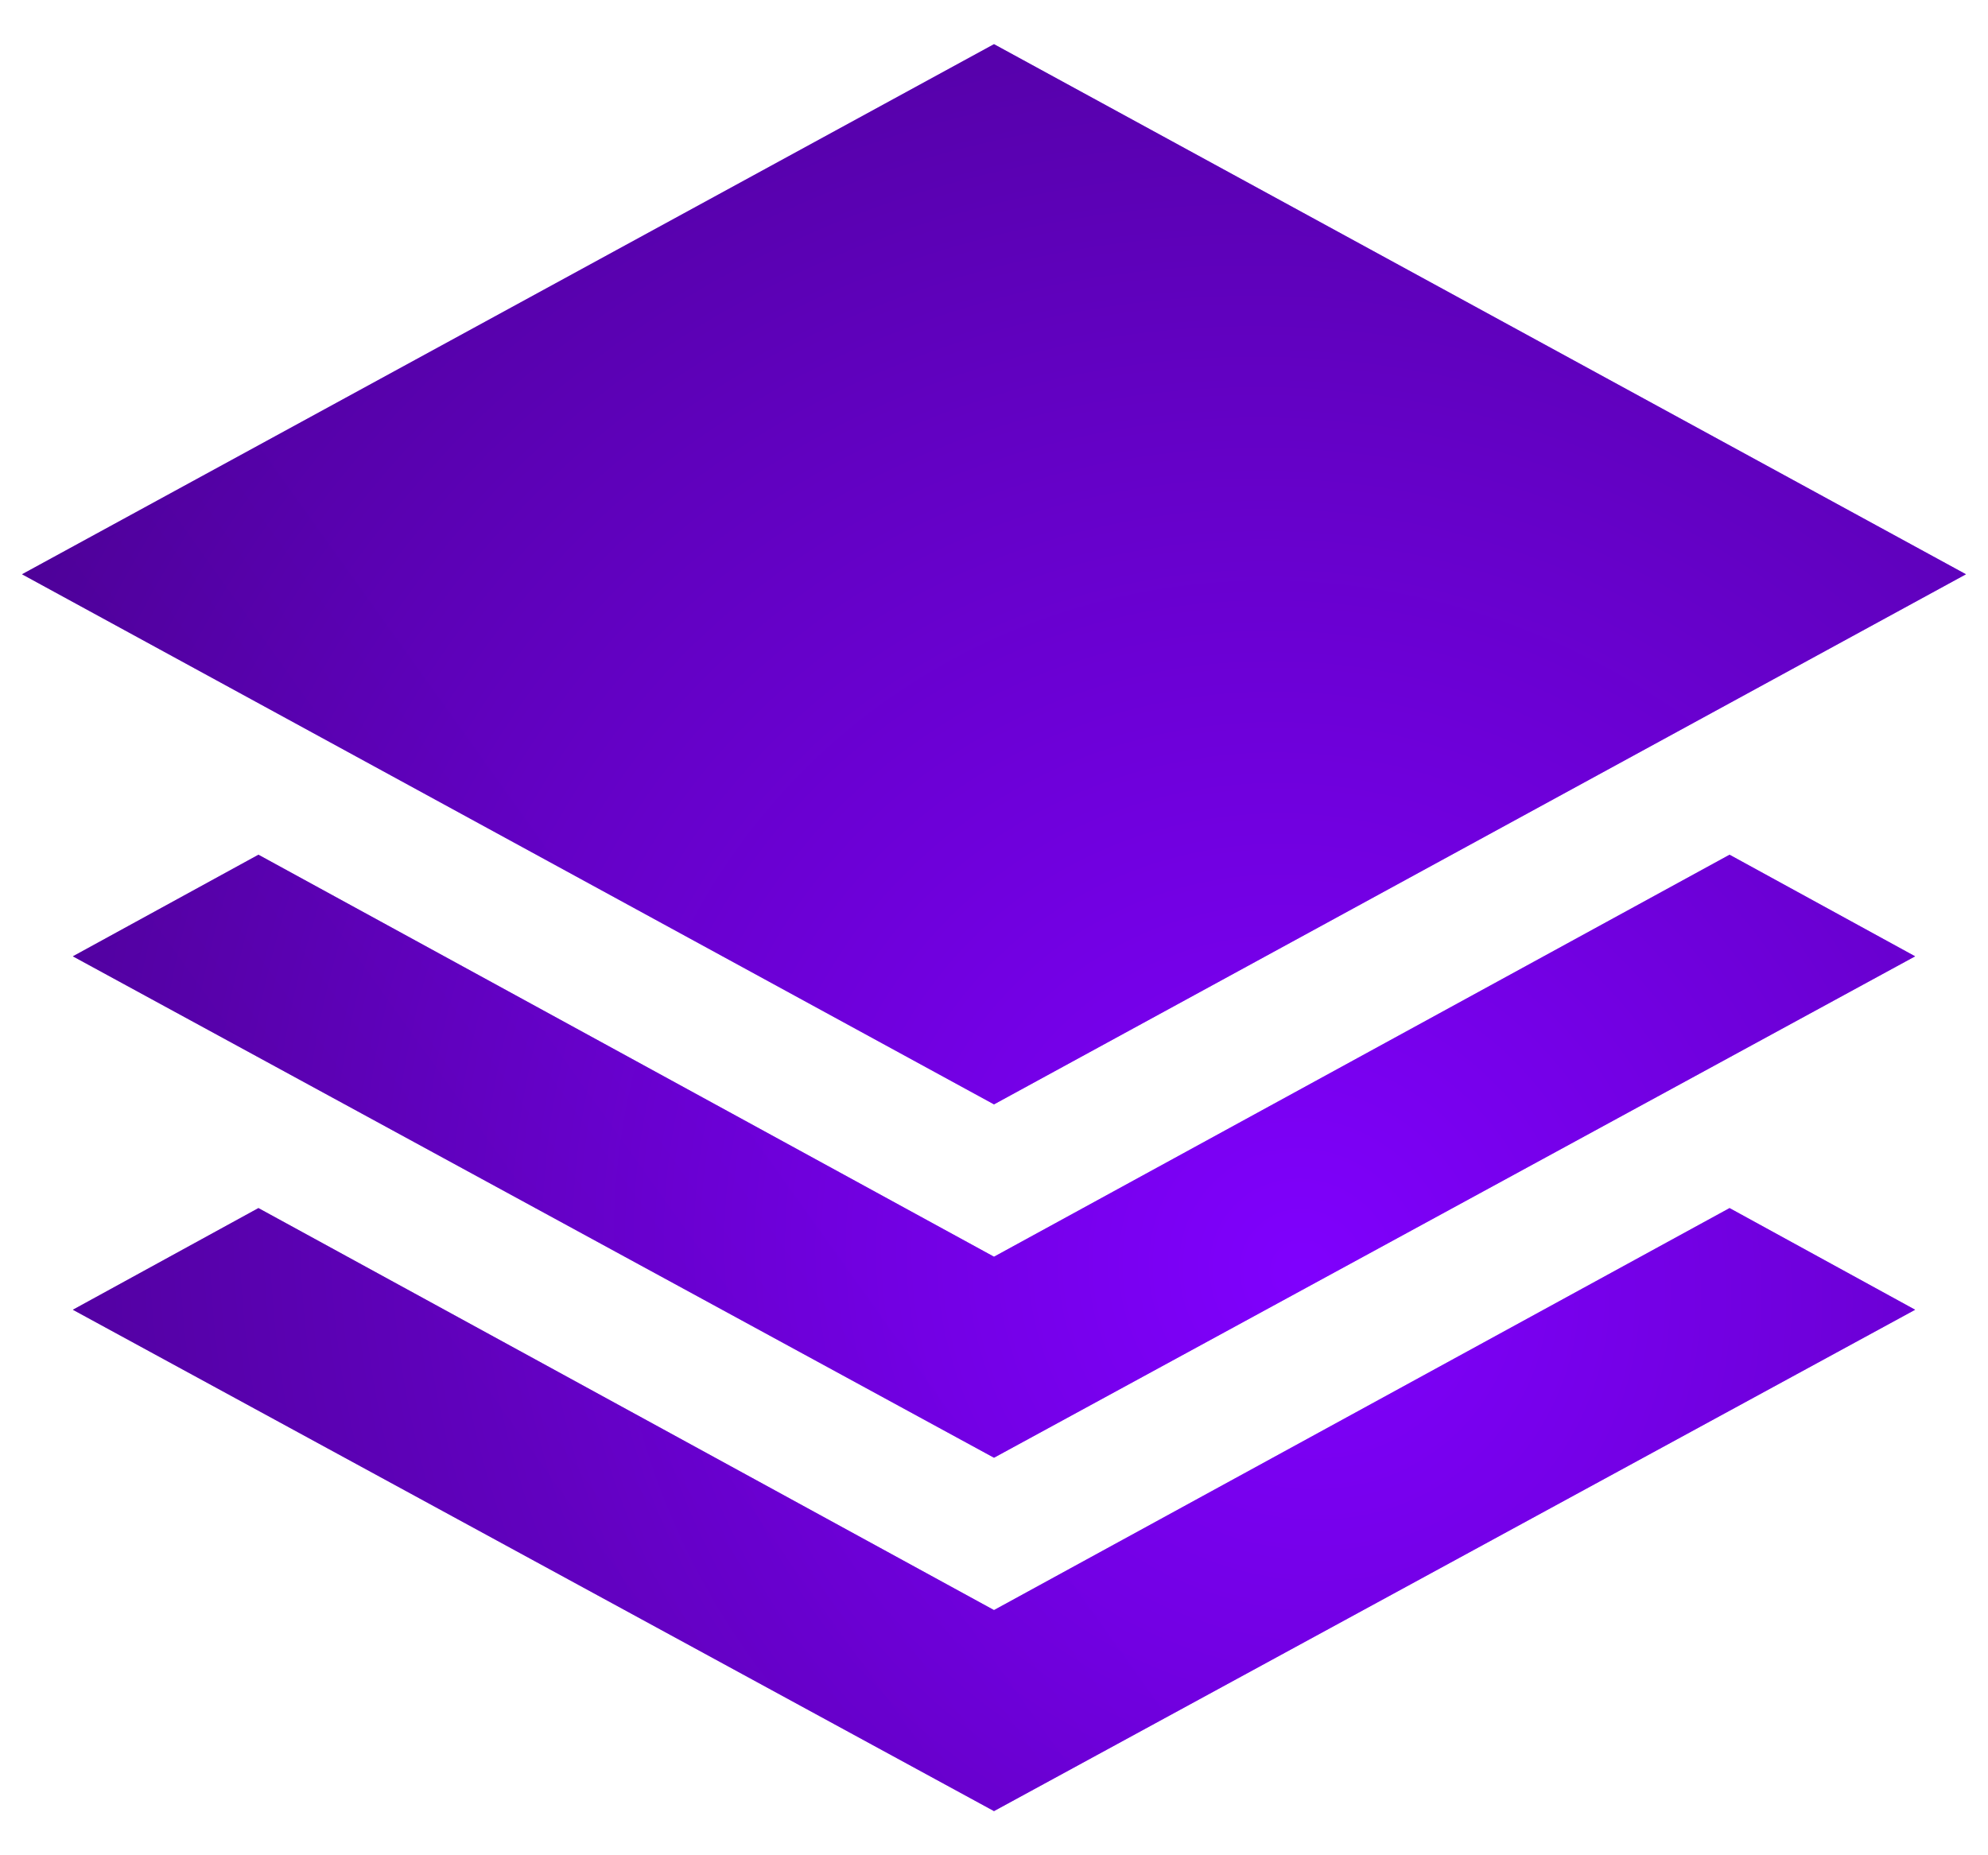
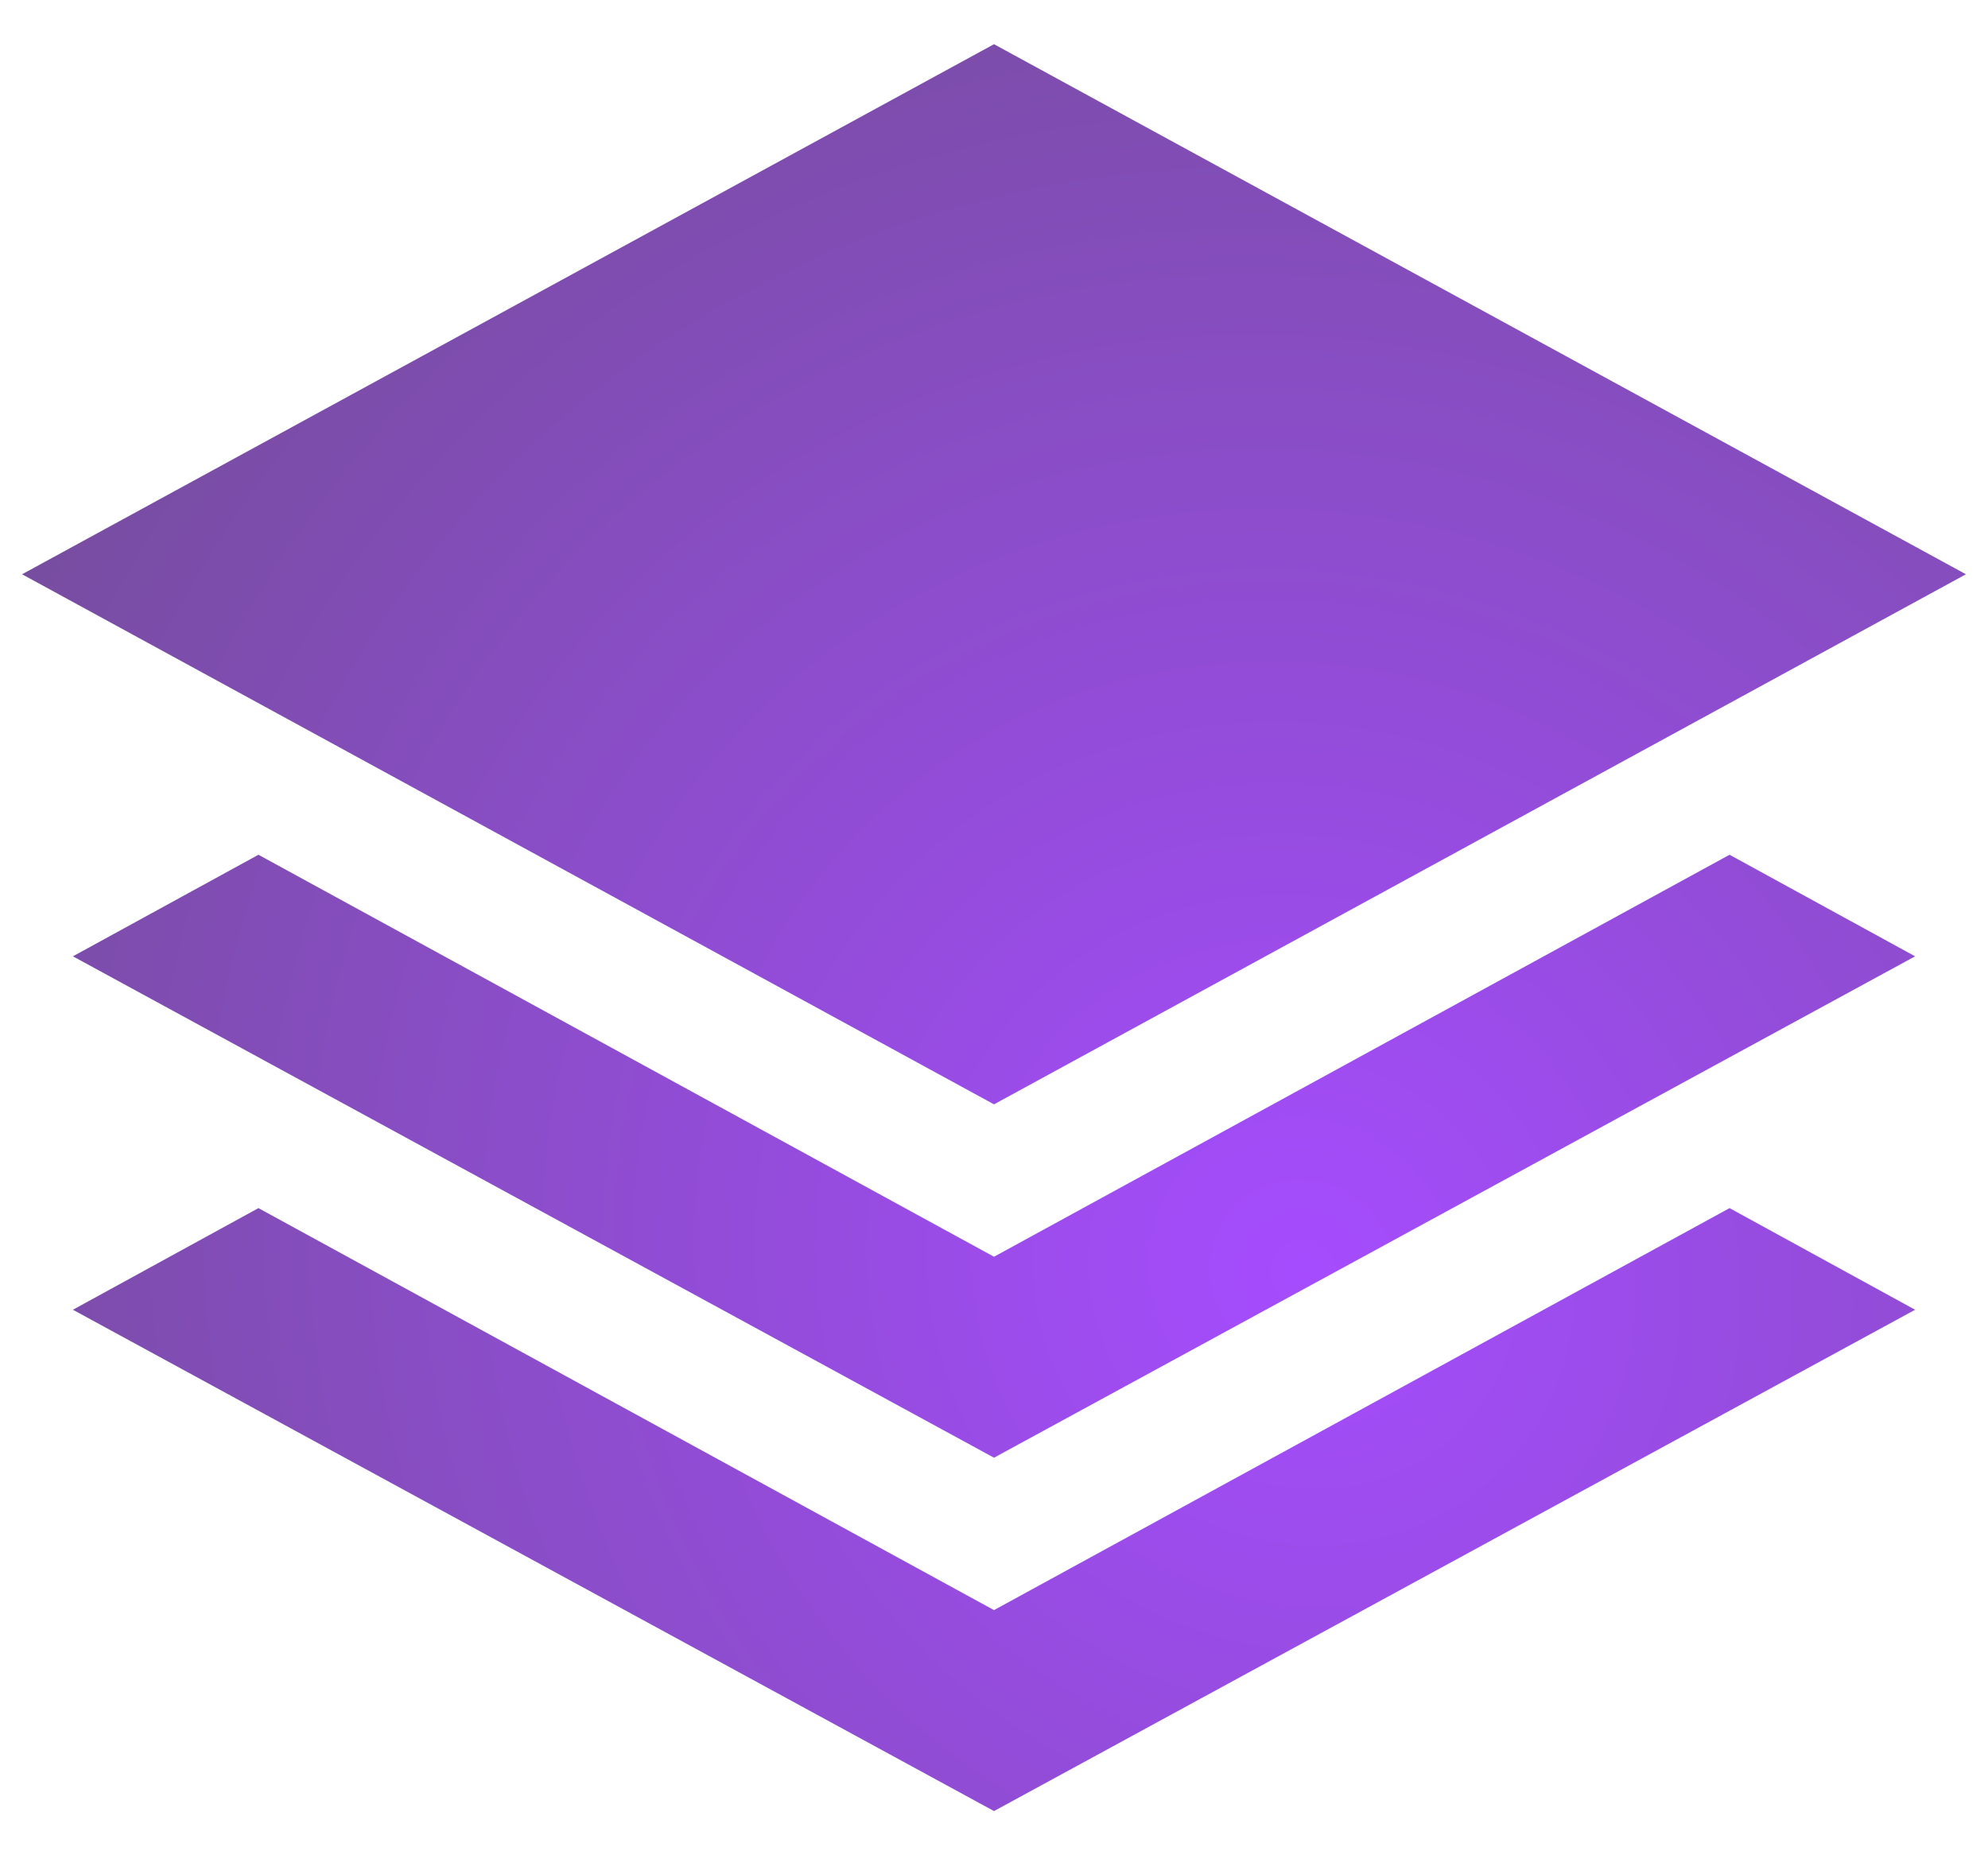
<svg xmlns="http://www.w3.org/2000/svg" width="30" height="28" viewBox="0 0 30 28" fill="none">
-   <path d="M15 16.667L0.333 8.667L15 0.667L29.667 8.667L15 16.667ZM15 22L1.1 14.433L3.9 12.9L15 18.967L26.1 12.9L28.9 14.433L15 22ZM15 27.333L1.1 19.767L3.9 18.233L15 24.3L26.1 18.233L28.9 19.767L15 27.333Z" fill="url(#paint0_linear_79_860)" />
  <path d="M15 16.667L0.333 8.667L15 0.667L29.667 8.667L15 16.667ZM15 22L1.1 14.433L3.9 12.9L15 18.967L26.1 12.9L28.9 14.433L15 22ZM15 27.333L1.1 19.767L3.9 18.233L15 24.3L26.1 18.233L28.9 19.767L15 27.333Z" fill="url(#paint1_radial_79_860)" fill-opacity="0.7" />
  <defs>
    <linearGradient id="paint0_linear_79_860" x1="5.734" y1="-3.292" x2="-4.882" y2="4.298" gradientUnits="userSpaceOnUse">
      <stop offset="0.539" stop-color="#7E00FB" />
      <stop offset="1" stop-color="#7300DC" />
    </linearGradient>
    <radialGradient id="paint1_radial_79_860" cx="0" cy="0" r="1" gradientUnits="userSpaceOnUse" gradientTransform="translate(19.62 19.133) rotate(-130.729) scale(29.559 27.938)">
      <stop stop-color="#8000FF" />
      <stop offset="1" stop-color="#250248" />
    </radialGradient>
  </defs>
</svg>